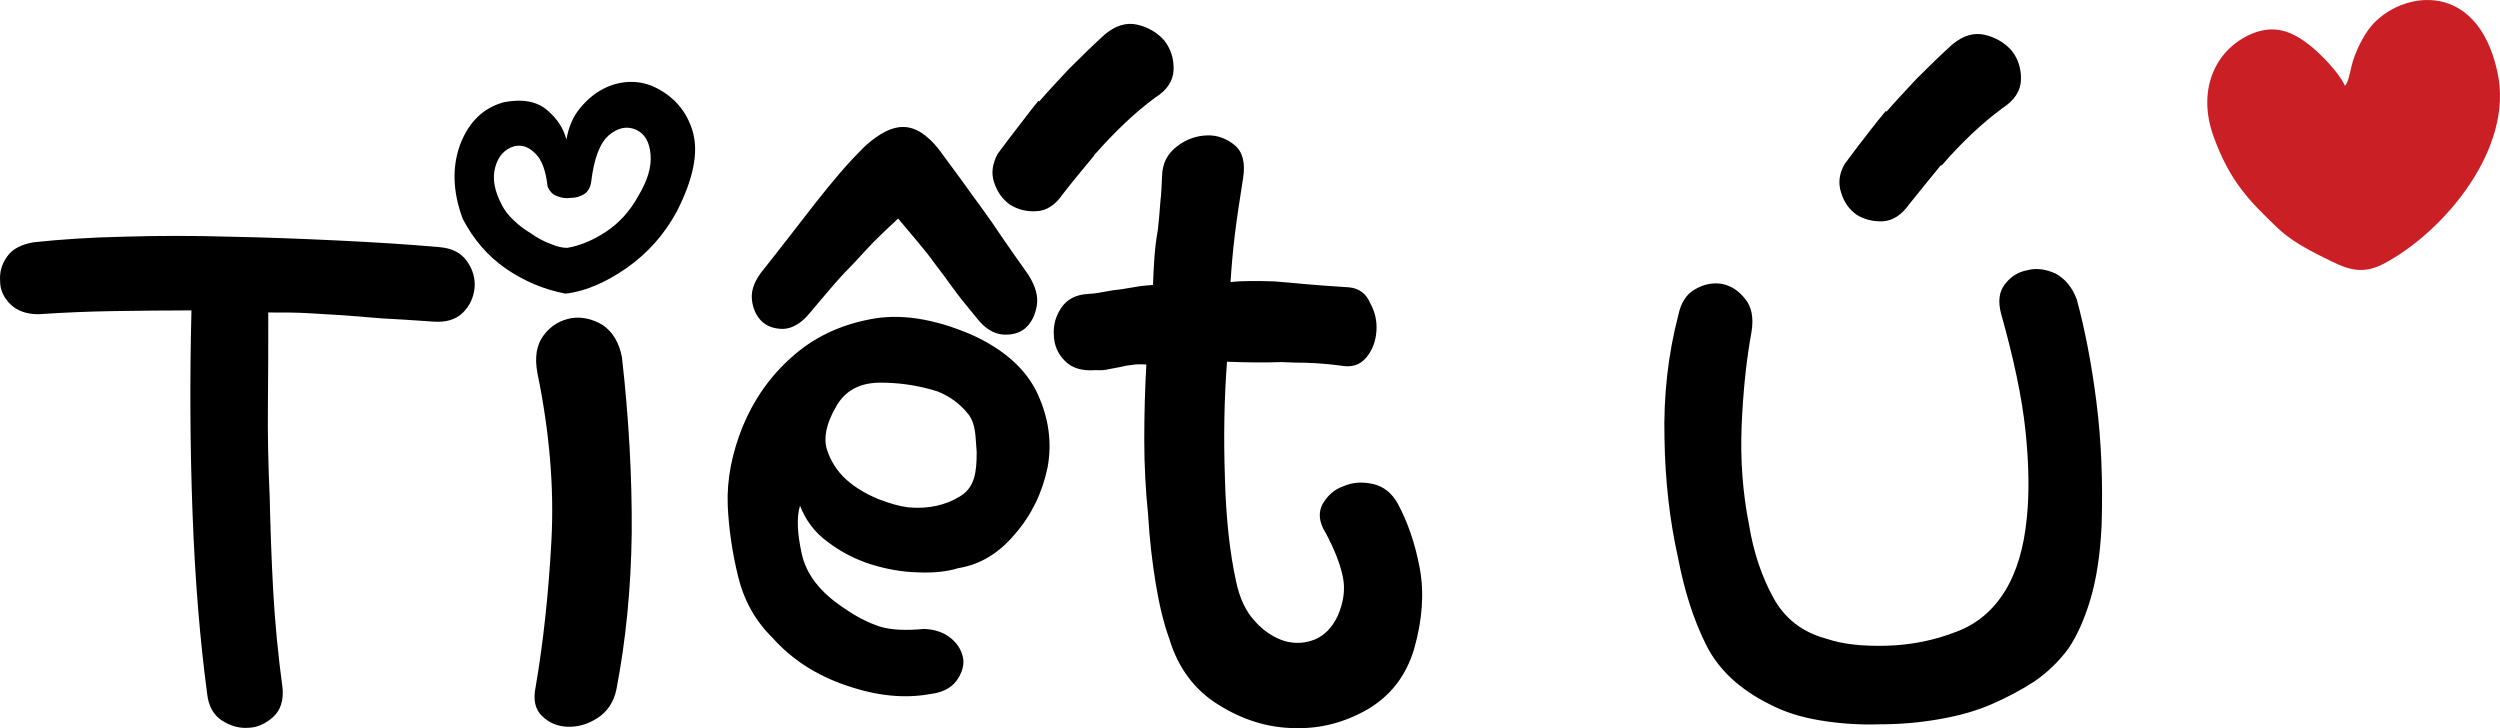
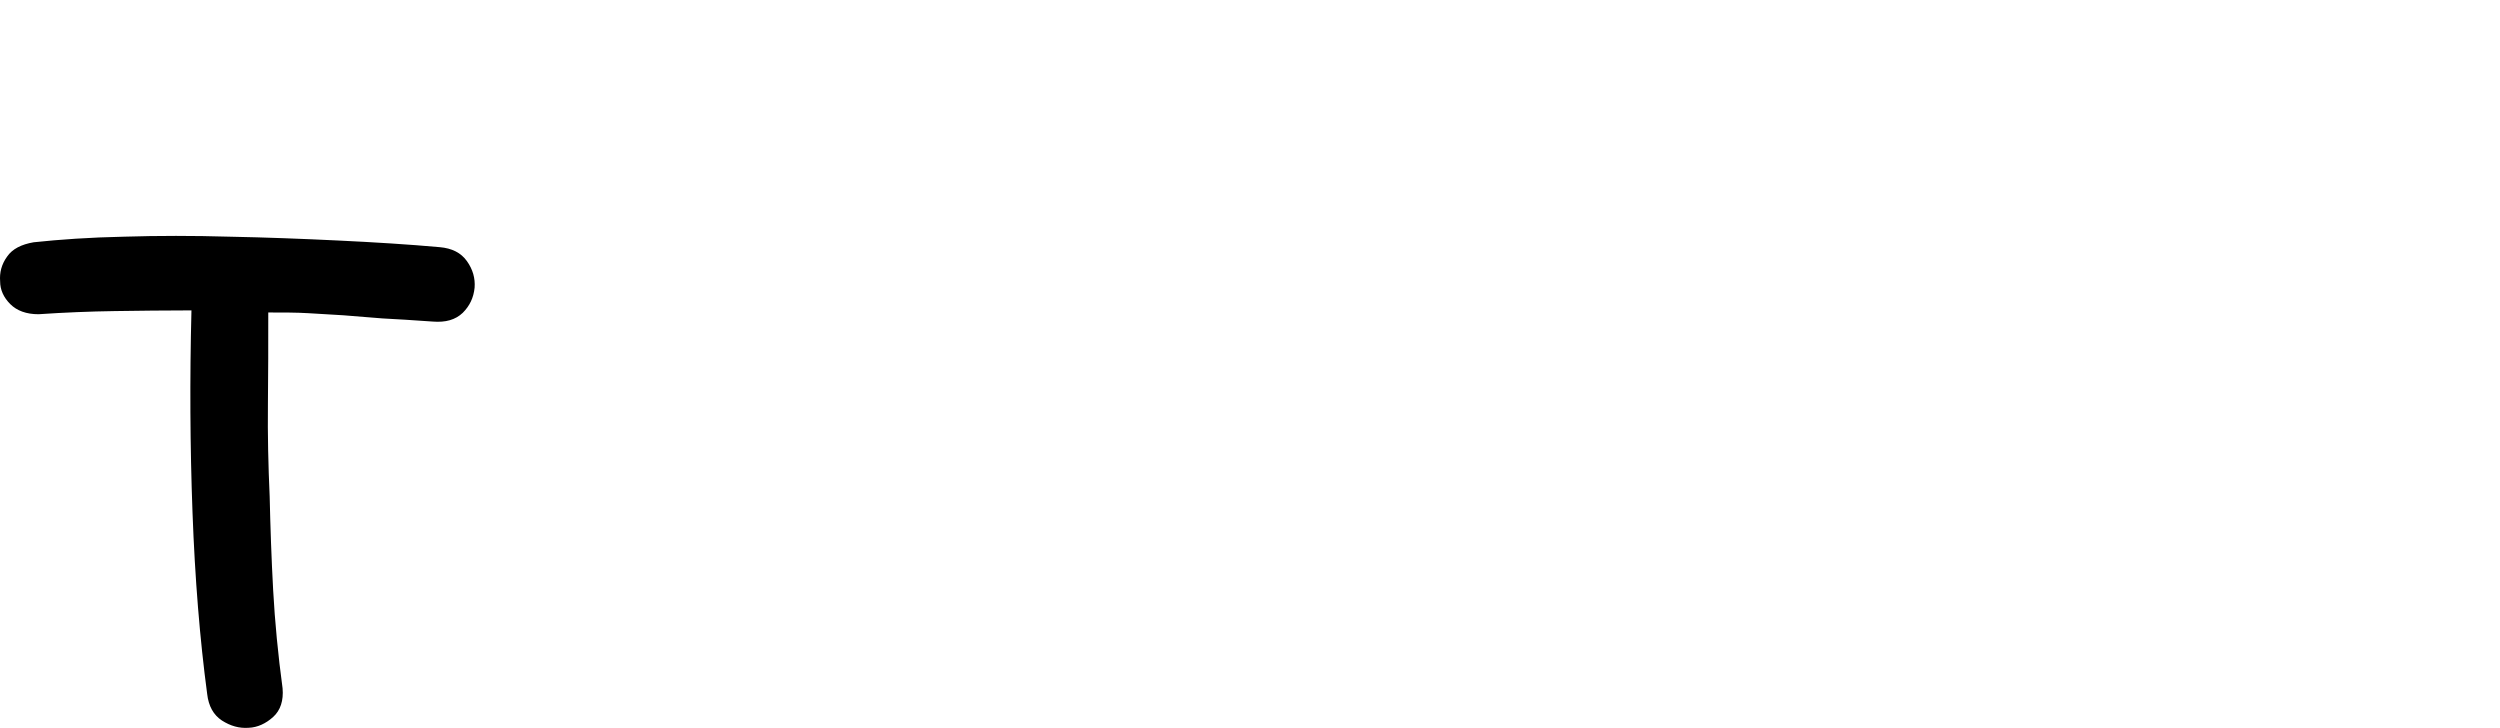
<svg xmlns="http://www.w3.org/2000/svg" width="642" height="187" viewBox="0 0 642 187" fill="none">
  <path fill-rule="evenodd" clip-rule="evenodd" d="M111.121 82.577C106.1 82.218 101.707 81.949 98.21 81.77C94.713 81.501 91.396 81.232 88.168 80.963C85.12 80.783 82.161 80.604 79.113 80.424C76.154 80.245 72.747 80.245 68.891 80.245C68.891 88.138 68.891 95.942 68.802 103.836C68.712 111.639 68.891 119.533 69.25 127.426C69.43 135.32 69.698 143.303 70.147 151.555C70.595 159.718 71.402 168.149 72.567 176.76C72.837 179.9 72.03 182.411 70.147 184.116C68.264 185.82 66.112 186.807 63.871 186.896C61.45 187.076 59.208 186.448 56.967 185.013C54.815 183.577 53.56 181.335 53.201 178.195C51.318 164.113 50.063 148.595 49.435 131.552C48.808 114.599 48.718 97.288 49.166 79.707C42.352 79.707 35.807 79.796 29.442 79.886C23.076 79.976 16.531 80.245 9.896 80.693C6.758 80.693 4.337 79.796 2.633 78.092C0.93 76.388 0.033 74.415 0.033 72.262C-0.146 70.019 0.392 67.867 1.826 65.893C3.171 63.92 5.502 62.754 8.641 62.216C15.365 61.498 23.076 60.96 31.862 60.78C40.649 60.511 49.615 60.511 58.939 60.78C68.264 60.96 77.588 61.319 86.913 61.767C96.238 62.216 104.935 62.754 112.914 63.471C116.052 63.74 118.383 64.907 119.908 67.059C121.432 69.212 122.059 71.454 121.88 73.876C121.611 76.478 120.625 78.541 118.832 80.335C116.949 82.129 114.438 82.846 111.121 82.577Z" fill="black" />
-   <path fill-rule="evenodd" clip-rule="evenodd" d="M159.716 91.727C161.51 107.603 162.316 122.583 162.227 136.845C162.048 151.107 160.703 164.562 158.282 177.12C157.565 180.349 155.951 182.771 153.44 184.385C150.93 186 148.419 186.717 145.73 186.628C143.219 186.538 140.978 185.641 139.184 183.847C137.391 182.143 136.853 179.631 137.571 176.312C139.543 164.741 140.888 152.183 141.605 138.818C142.322 125.453 141.157 111.102 138.019 95.853C137.212 91.637 137.84 88.408 139.633 86.076C141.426 83.654 143.847 82.219 146.805 81.681C149.495 81.322 152.095 81.86 154.785 83.475C157.296 85.179 158.999 87.959 159.716 91.727ZM140.619 47.864C140.171 43.918 139.184 41.047 137.481 39.433C135.777 37.728 134.074 37.1 132.101 37.549C129.591 38.267 127.977 40.061 127.17 42.931C126.363 45.891 126.991 49.12 128.963 52.798C129.591 54.053 130.577 55.309 131.922 56.565C133.267 57.91 134.791 58.987 136.405 59.974C137.929 61.05 139.543 61.947 141.247 62.575C142.86 63.292 144.385 63.651 145.64 63.651C148.868 63.113 152.185 61.767 155.592 59.525C158.999 57.283 161.779 54.233 163.93 50.286C166.261 46.429 167.337 42.931 167.068 39.702C166.799 36.473 165.634 34.41 163.392 33.333C160.972 32.257 158.64 32.795 156.309 34.768C153.978 36.831 152.544 40.778 151.826 46.608C151.647 48.044 151.019 49.21 150.033 49.838C148.957 50.466 147.881 50.824 146.536 50.824C145.281 51.004 144.116 50.824 142.86 50.286C141.874 49.927 141.067 49.03 140.619 47.864ZM129.412 26.247C134.074 25.35 137.75 25.978 140.44 28.22C143.129 30.463 144.743 33.064 145.461 35.845C145.999 32.616 147.164 29.925 148.957 27.772C150.75 25.619 152.633 24.005 154.875 22.838C156.937 21.762 159.178 21.134 161.51 21.044C163.841 20.955 165.993 21.403 167.965 22.3C173.076 24.722 176.393 28.579 177.917 33.871C179.441 39.253 178.007 46.07 173.793 54.323C170.655 60.153 166.351 64.997 160.882 68.854C155.413 72.621 150.212 74.864 145.192 75.402C139.633 74.325 134.522 72.172 129.86 68.943C125.198 65.714 121.611 61.498 118.832 56.206C116.232 49.21 116.052 42.841 118.204 37.011C120.446 31.27 124.122 27.682 129.412 26.247ZM214.588 104.643C212.167 108.859 211.45 112.447 212.346 115.407C213.333 118.457 214.946 120.968 217.278 123.121C219.698 125.274 222.478 126.888 225.526 128.144C228.485 129.31 231.085 130.028 233.327 130.297C238.347 130.746 242.83 129.759 246.596 127.427C250.362 125.095 250.81 121.238 250.81 116.035C250.451 112.268 250.72 109.039 248.658 106.348C246.506 103.657 243.906 101.773 240.768 100.517C235.658 98.903 230.457 98.185 225.437 98.275C220.326 98.454 216.74 100.607 214.588 104.643ZM246.058 145.905C243.189 146.802 239.782 147.16 235.747 146.981C231.713 146.891 227.678 146.174 223.643 144.918C219.698 143.662 216.022 141.778 212.705 139.267C209.298 136.845 206.877 133.616 205.443 129.849C204.546 132.809 204.725 136.935 205.891 142.227C207.056 147.519 210.643 152.094 216.56 156.04C219.878 158.373 222.926 159.897 225.885 160.884C228.754 161.781 232.52 161.961 237.272 161.512C240.23 161.602 242.561 162.499 244.355 164.024C246.148 165.548 247.134 167.432 247.403 169.495C247.493 171.379 246.865 173.173 245.52 174.967C244.175 176.671 242.024 177.837 239.065 178.196C232.34 179.452 225.168 178.734 217.367 176.043C209.657 173.442 203.291 169.316 198.359 163.754C194.056 159.539 191.097 154.336 189.573 148.147C188.049 141.958 187.152 135.769 186.883 129.849C186.614 123.121 187.959 116.394 190.738 109.487C193.608 102.58 197.732 96.66 203.291 91.727C208.76 86.793 215.395 83.564 223.195 82.039C230.995 80.425 239.692 81.77 249.376 85.896C257.983 89.753 263.631 94.956 266.5 101.235C269.37 107.514 270.176 113.793 269.011 120.071C267.666 126.53 264.887 132.27 260.673 137.114C256.548 142.048 251.707 145.008 246.058 145.905ZM222.119 37.549C219.967 39.702 217.816 41.944 215.753 44.366C213.691 46.788 211.539 49.389 209.298 52.26C207.146 55.04 204.994 57.821 202.753 60.691C200.511 63.562 198.359 66.342 196.208 69.033C193.966 71.724 192.89 74.236 193.07 76.657C193.249 79.079 194.146 81.053 195.58 82.488C197.015 83.833 198.808 84.461 201.139 84.461C203.38 84.371 205.622 83.116 207.684 80.694C210.195 77.644 212.436 75.133 214.229 72.98C216.112 70.827 217.905 68.943 219.429 67.418C221.043 65.625 222.747 63.831 224.361 62.126C226.064 60.422 228.126 58.449 230.637 56.117C232.699 58.538 234.402 60.602 235.837 62.306C237.272 64.01 238.706 65.804 240.051 67.688C241.396 69.392 242.83 71.365 244.444 73.608C246.058 75.85 248.21 78.541 250.9 81.77C252.872 84.282 255.024 85.627 257.355 85.896C259.686 86.076 261.659 85.627 263.183 84.371C264.797 83.026 265.783 81.053 266.231 78.631C266.68 76.209 265.963 73.518 264.08 70.558C261.569 67.06 259.417 63.92 257.535 61.229C255.741 58.538 253.948 55.937 252.245 53.605C250.541 51.273 248.748 48.851 247.044 46.429C245.251 44.007 243.279 41.316 241.037 38.267C237.989 34.499 235.03 32.616 231.982 32.616C229.113 32.526 225.795 34.23 222.119 37.549ZM281.025 39.881C278.066 43.469 275.287 46.788 272.866 49.927C270.983 52.708 268.652 54.143 266.142 54.233C263.631 54.412 261.3 53.784 259.328 52.529C257.445 51.183 256.1 49.3 255.293 46.878C254.486 44.456 254.845 42.034 256.19 39.522C257.983 37.1 260.135 34.23 262.735 30.911C263.99 29.297 265.245 27.593 266.68 25.888L266.859 26.068C269.28 23.287 271.88 20.506 274.57 17.636C277.798 14.407 280.846 11.447 283.715 8.846C286.494 6.513 289.274 5.706 292.053 6.334C294.833 6.962 297.254 8.397 299.047 10.46C300.661 12.613 301.468 15.035 301.378 17.905C301.288 20.775 299.674 23.197 296.626 25.081C291.515 28.848 286.315 33.782 281.025 39.791V39.881ZM346.476 73.787C342.173 73.518 338.497 73.249 335.448 72.98C332.4 72.711 329.71 72.442 327.289 72.262C324.958 72.172 322.896 72.172 321.103 72.172C319.31 72.172 317.517 72.262 315.992 72.442C316.261 68.316 316.62 64.369 317.068 60.602C317.517 56.834 318.234 51.901 319.22 45.801C319.848 41.855 319.13 38.984 317.068 37.28C315.006 35.576 312.585 34.679 309.985 34.768C307.206 34.858 304.606 35.755 302.185 37.639C299.764 39.522 298.509 41.944 298.419 45.173C298.329 47.326 298.24 49.658 297.971 51.99C297.792 54.323 297.612 56.655 297.343 58.987C296.895 61.409 296.626 63.831 296.447 66.252C296.267 68.674 296.178 71.007 296.088 73.159C294.295 73.339 292.771 73.428 291.515 73.697C290.26 73.877 289.005 74.146 287.66 74.325C286.584 74.415 285.329 74.594 283.984 74.864C282.639 75.133 281.115 75.402 279.322 75.491C276.184 75.671 273.942 76.927 272.508 79.079C271.073 81.232 270.445 83.564 270.625 86.076C270.714 88.677 271.611 90.83 273.494 92.713C275.377 94.597 277.977 95.315 281.294 95.046C282.729 95.135 283.894 95.046 284.881 94.776C285.777 94.597 286.763 94.418 287.75 94.238C288.736 93.969 289.722 93.79 290.798 93.7C291.874 93.521 293.04 93.521 294.384 93.61C294.026 99.889 293.847 106.348 293.847 112.985C293.847 119.623 294.205 125.992 294.833 132.181C295.191 138.549 295.909 144.469 296.805 149.941C297.702 155.413 298.867 160.167 300.302 164.113C302.543 171.558 306.847 177.299 313.034 181.066C319.22 184.923 325.676 186.897 332.49 186.986C339.035 187.166 345.311 185.551 351.228 182.143C357.146 178.644 361.091 173.532 363.153 166.625C365.305 159.09 365.753 152.183 364.588 145.905C363.422 139.626 361.539 134.154 358.939 129.31C357.415 126.619 355.353 124.915 352.573 124.287C349.794 123.659 347.283 123.839 344.863 124.915C342.621 125.722 340.918 127.247 339.662 129.4C338.497 131.553 338.676 134.064 340.38 136.755C342.8 141.24 344.235 145.097 344.863 148.237C345.49 151.376 345.042 154.695 343.518 158.193C342.083 161.153 340.2 163.127 337.69 164.203C335.269 165.19 332.669 165.369 329.979 164.651C327.11 163.754 324.51 162.05 322.268 159.539C319.937 157.027 318.323 153.619 317.427 149.313C315.813 141.958 314.827 133.078 314.558 122.673C314.199 112.268 314.378 102.311 315.096 92.893C317.875 92.983 320.386 93.072 322.448 93.072C324.6 93.072 326.841 93.072 329.083 92.983C331.055 93.072 333.297 93.162 335.628 93.162C337.959 93.252 340.828 93.431 344.235 93.879C347.014 94.418 349.166 93.79 350.78 91.906C352.394 90.022 353.291 87.69 353.47 84.999C353.649 82.488 353.111 80.066 351.856 77.823C350.78 75.312 348.987 74.056 346.476 73.787ZM533.326 76.927C535.388 84.551 537.092 93.252 538.347 103.118C539.602 112.896 540.051 123.57 539.692 134.961C539.333 142.496 538.347 148.775 536.823 153.888C535.299 159 533.416 163.216 531.174 166.535C528.664 169.944 525.705 172.724 522.477 174.967C519.16 177.12 515.484 179.093 511.539 180.797C507.684 182.501 503.29 183.757 498.18 184.654C493.159 185.551 487.959 186 482.758 186C477.558 186.179 472.448 185.82 467.516 185.013C462.585 184.206 458.281 182.86 454.695 180.977C446.805 177.12 441.246 171.917 438.108 165.548C434.88 159.09 432.549 151.735 430.935 143.303C428.784 133.706 427.618 123.57 427.439 112.626C427.17 101.683 428.335 91.099 431.025 80.784C431.653 77.823 432.998 75.581 435.239 74.325C437.481 72.98 439.812 72.531 442.143 72.89C444.474 73.339 446.446 74.594 448.15 76.747C449.854 78.81 450.391 81.681 449.764 85.358C448.419 92.713 447.612 100.786 447.253 109.397C446.895 118.098 447.522 126.53 449.136 134.692C450.302 141.868 452.454 148.147 455.412 153.529C458.371 158.911 462.944 162.409 469.041 164.024C473.255 165.459 478.455 165.997 484.552 165.818C490.738 165.638 496.656 164.472 502.394 162.23C507.684 160.256 511.808 156.758 514.856 151.825C517.905 146.891 519.788 140.523 520.505 132.809C521.133 126.619 521.043 119.264 520.146 110.653C519.25 102.042 517.098 91.996 513.87 80.514C513.063 77.465 513.332 74.953 514.856 72.98C516.381 71.007 518.263 69.84 520.595 69.392C523.015 68.764 525.436 69.123 527.947 70.289C530.367 71.634 532.161 73.787 533.326 76.927ZM498.449 42.393C495.49 45.981 492.8 49.3 490.29 52.439C488.317 55.22 486.076 56.655 483.565 56.834C481.055 56.924 478.724 56.386 476.751 55.13C474.868 53.784 473.524 51.901 472.806 49.479C471.999 47.057 472.268 44.635 473.703 42.124C475.496 39.702 477.648 36.831 480.248 33.513C481.503 31.898 482.848 30.194 484.283 28.489L484.462 28.669C486.883 25.888 489.483 23.108 492.173 20.237C495.4 17.008 498.449 14.048 501.318 11.447C504.097 9.115 506.877 8.307 509.656 8.935C512.436 9.563 514.856 10.998 516.65 13.061C518.263 15.124 519.07 17.636 518.981 20.506C518.891 23.377 517.277 25.799 514.229 27.772C509.118 31.539 503.918 36.383 498.628 42.482L498.449 42.393Z" fill="black" />
-   <path fill-rule="evenodd" clip-rule="evenodd" d="M602.184 22.031C600.75 18.713 595.729 13.6 593.039 11.537C588.915 8.308 584.253 6.065 578.066 8.756C568.652 12.882 564.169 23.377 568.473 35.127C572.686 46.788 577.887 51.811 584.79 58.449C587.929 61.499 592.232 63.92 596.805 66.163C601.915 68.674 605.95 71.007 612.226 67.688C628.006 59.256 645.579 37.908 641.365 18.623C635.986 -6.493 615.006 -2.008 608.102 7.769C606.847 9.563 605.502 12.075 604.695 14.317C603.44 17.636 603.35 20.865 602.184 22.031Z" fill="#CA1F25" />
</svg>